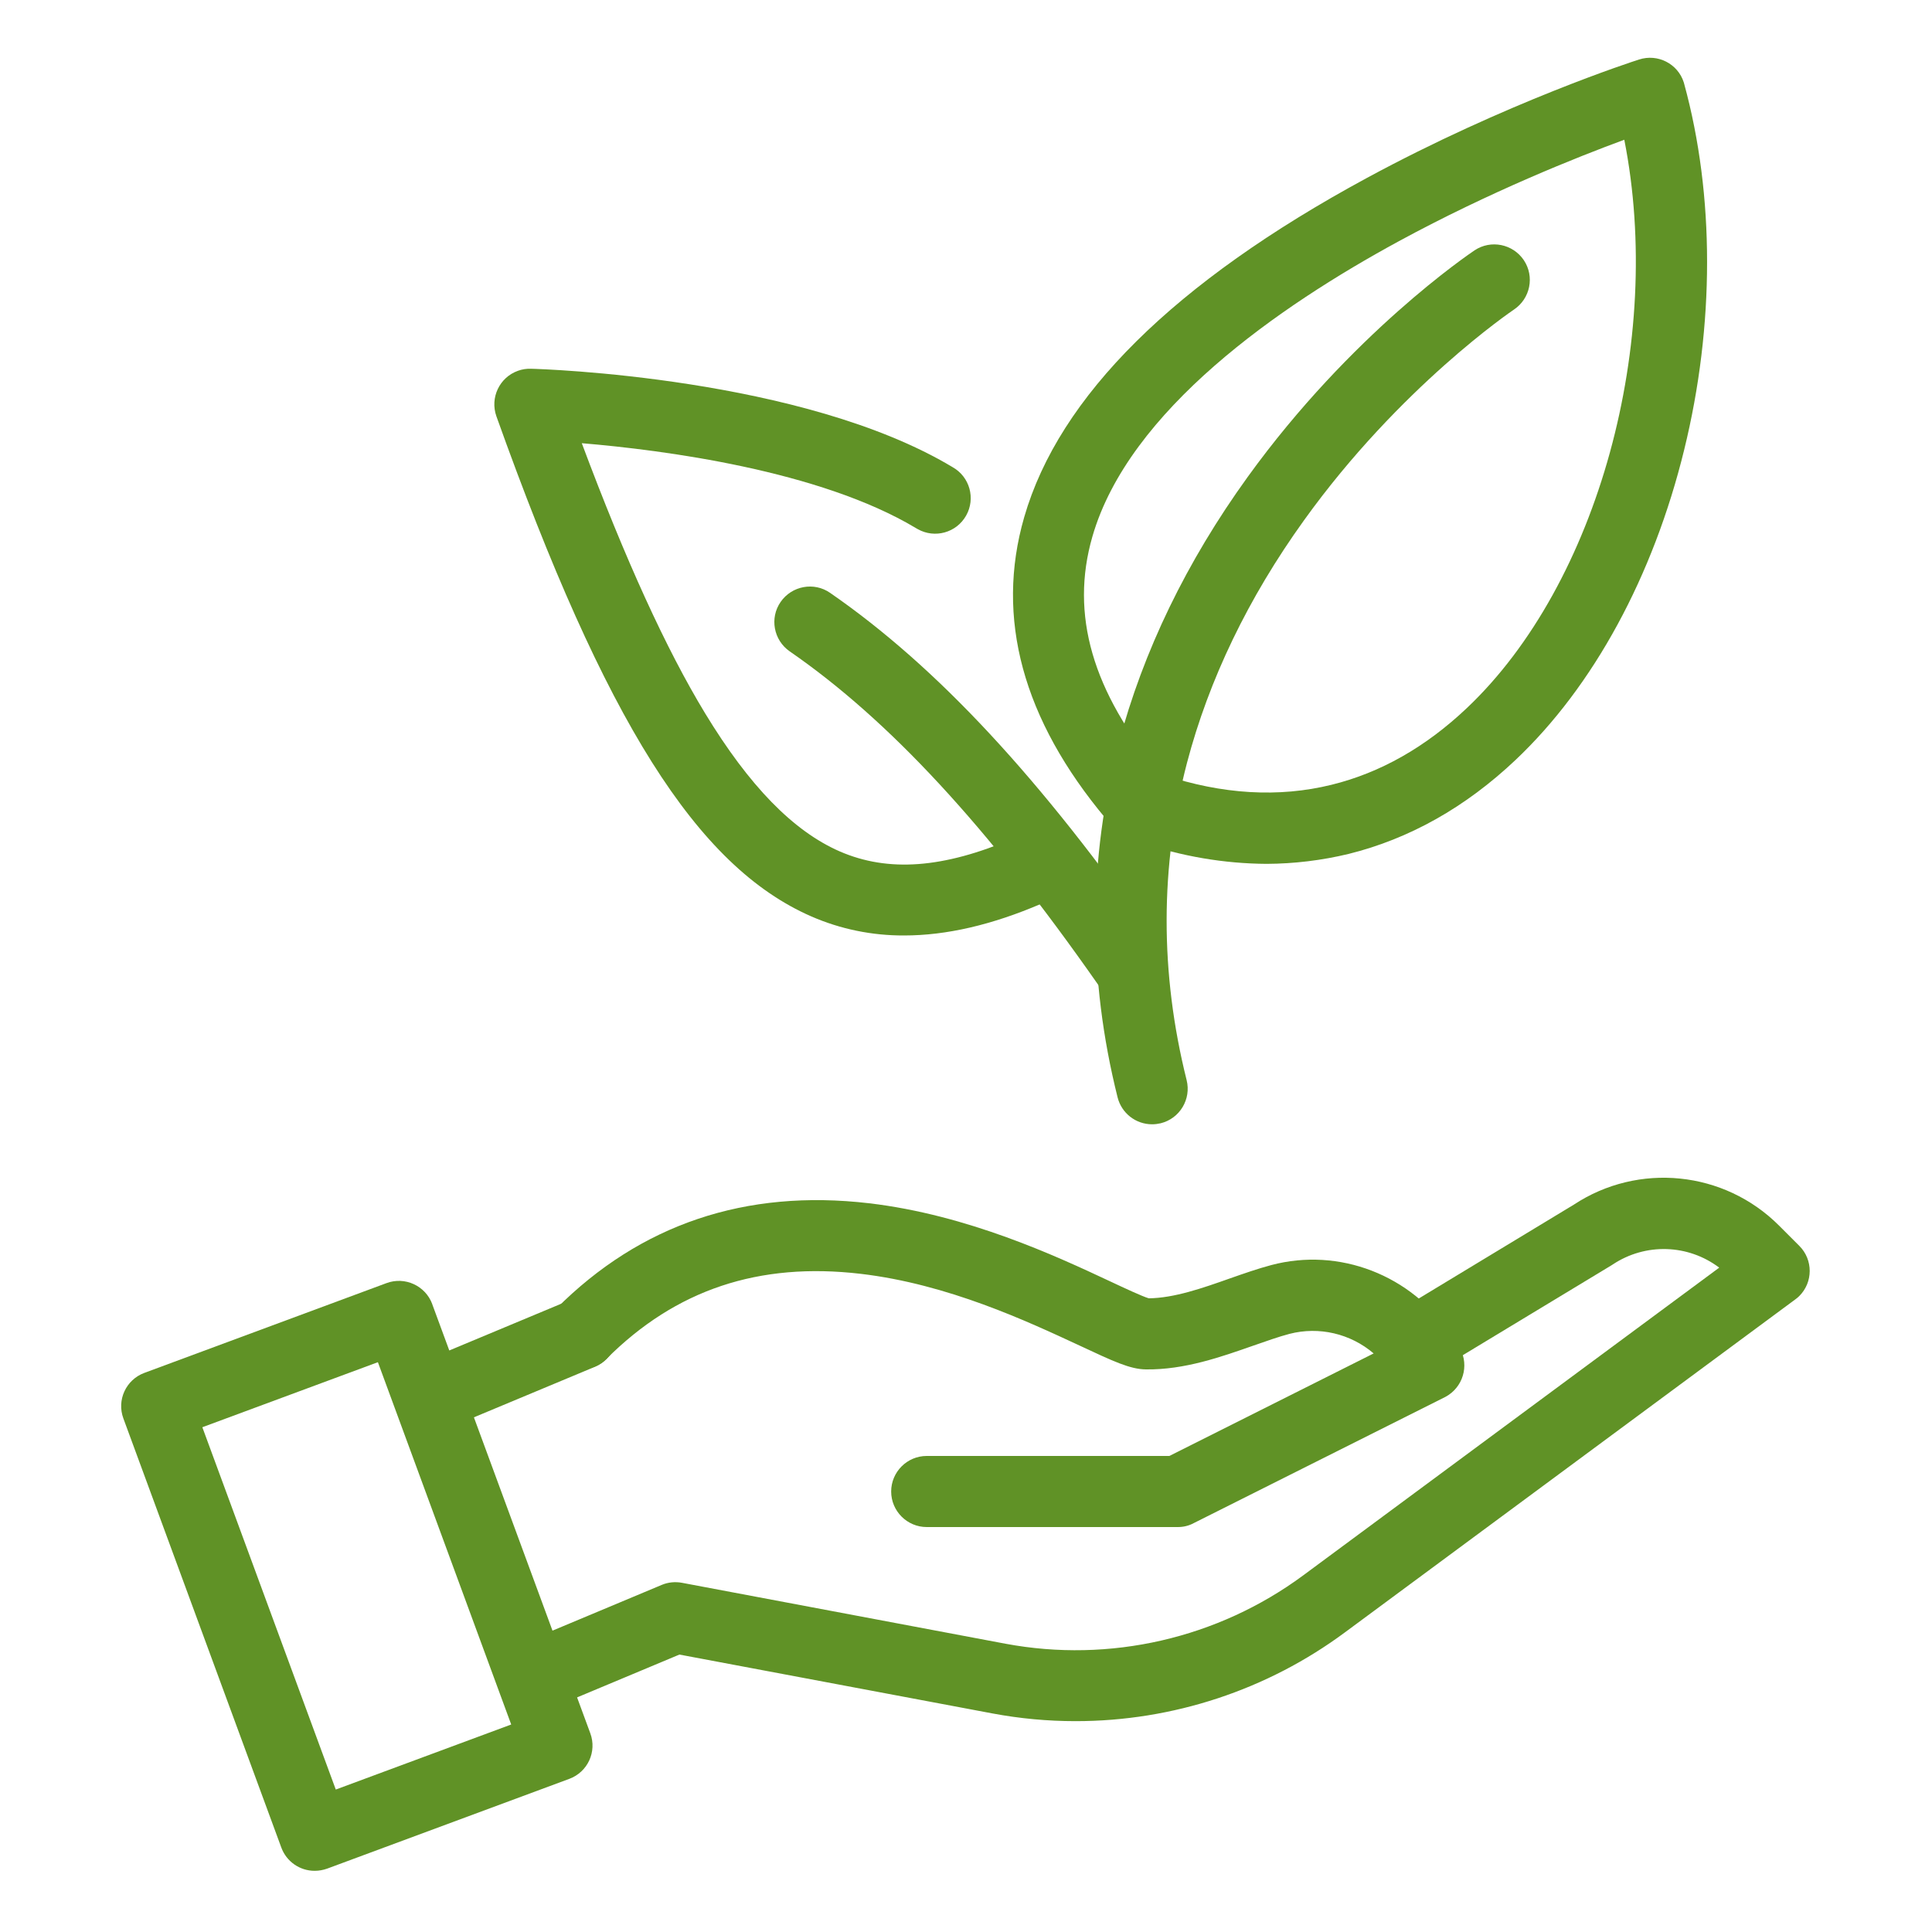
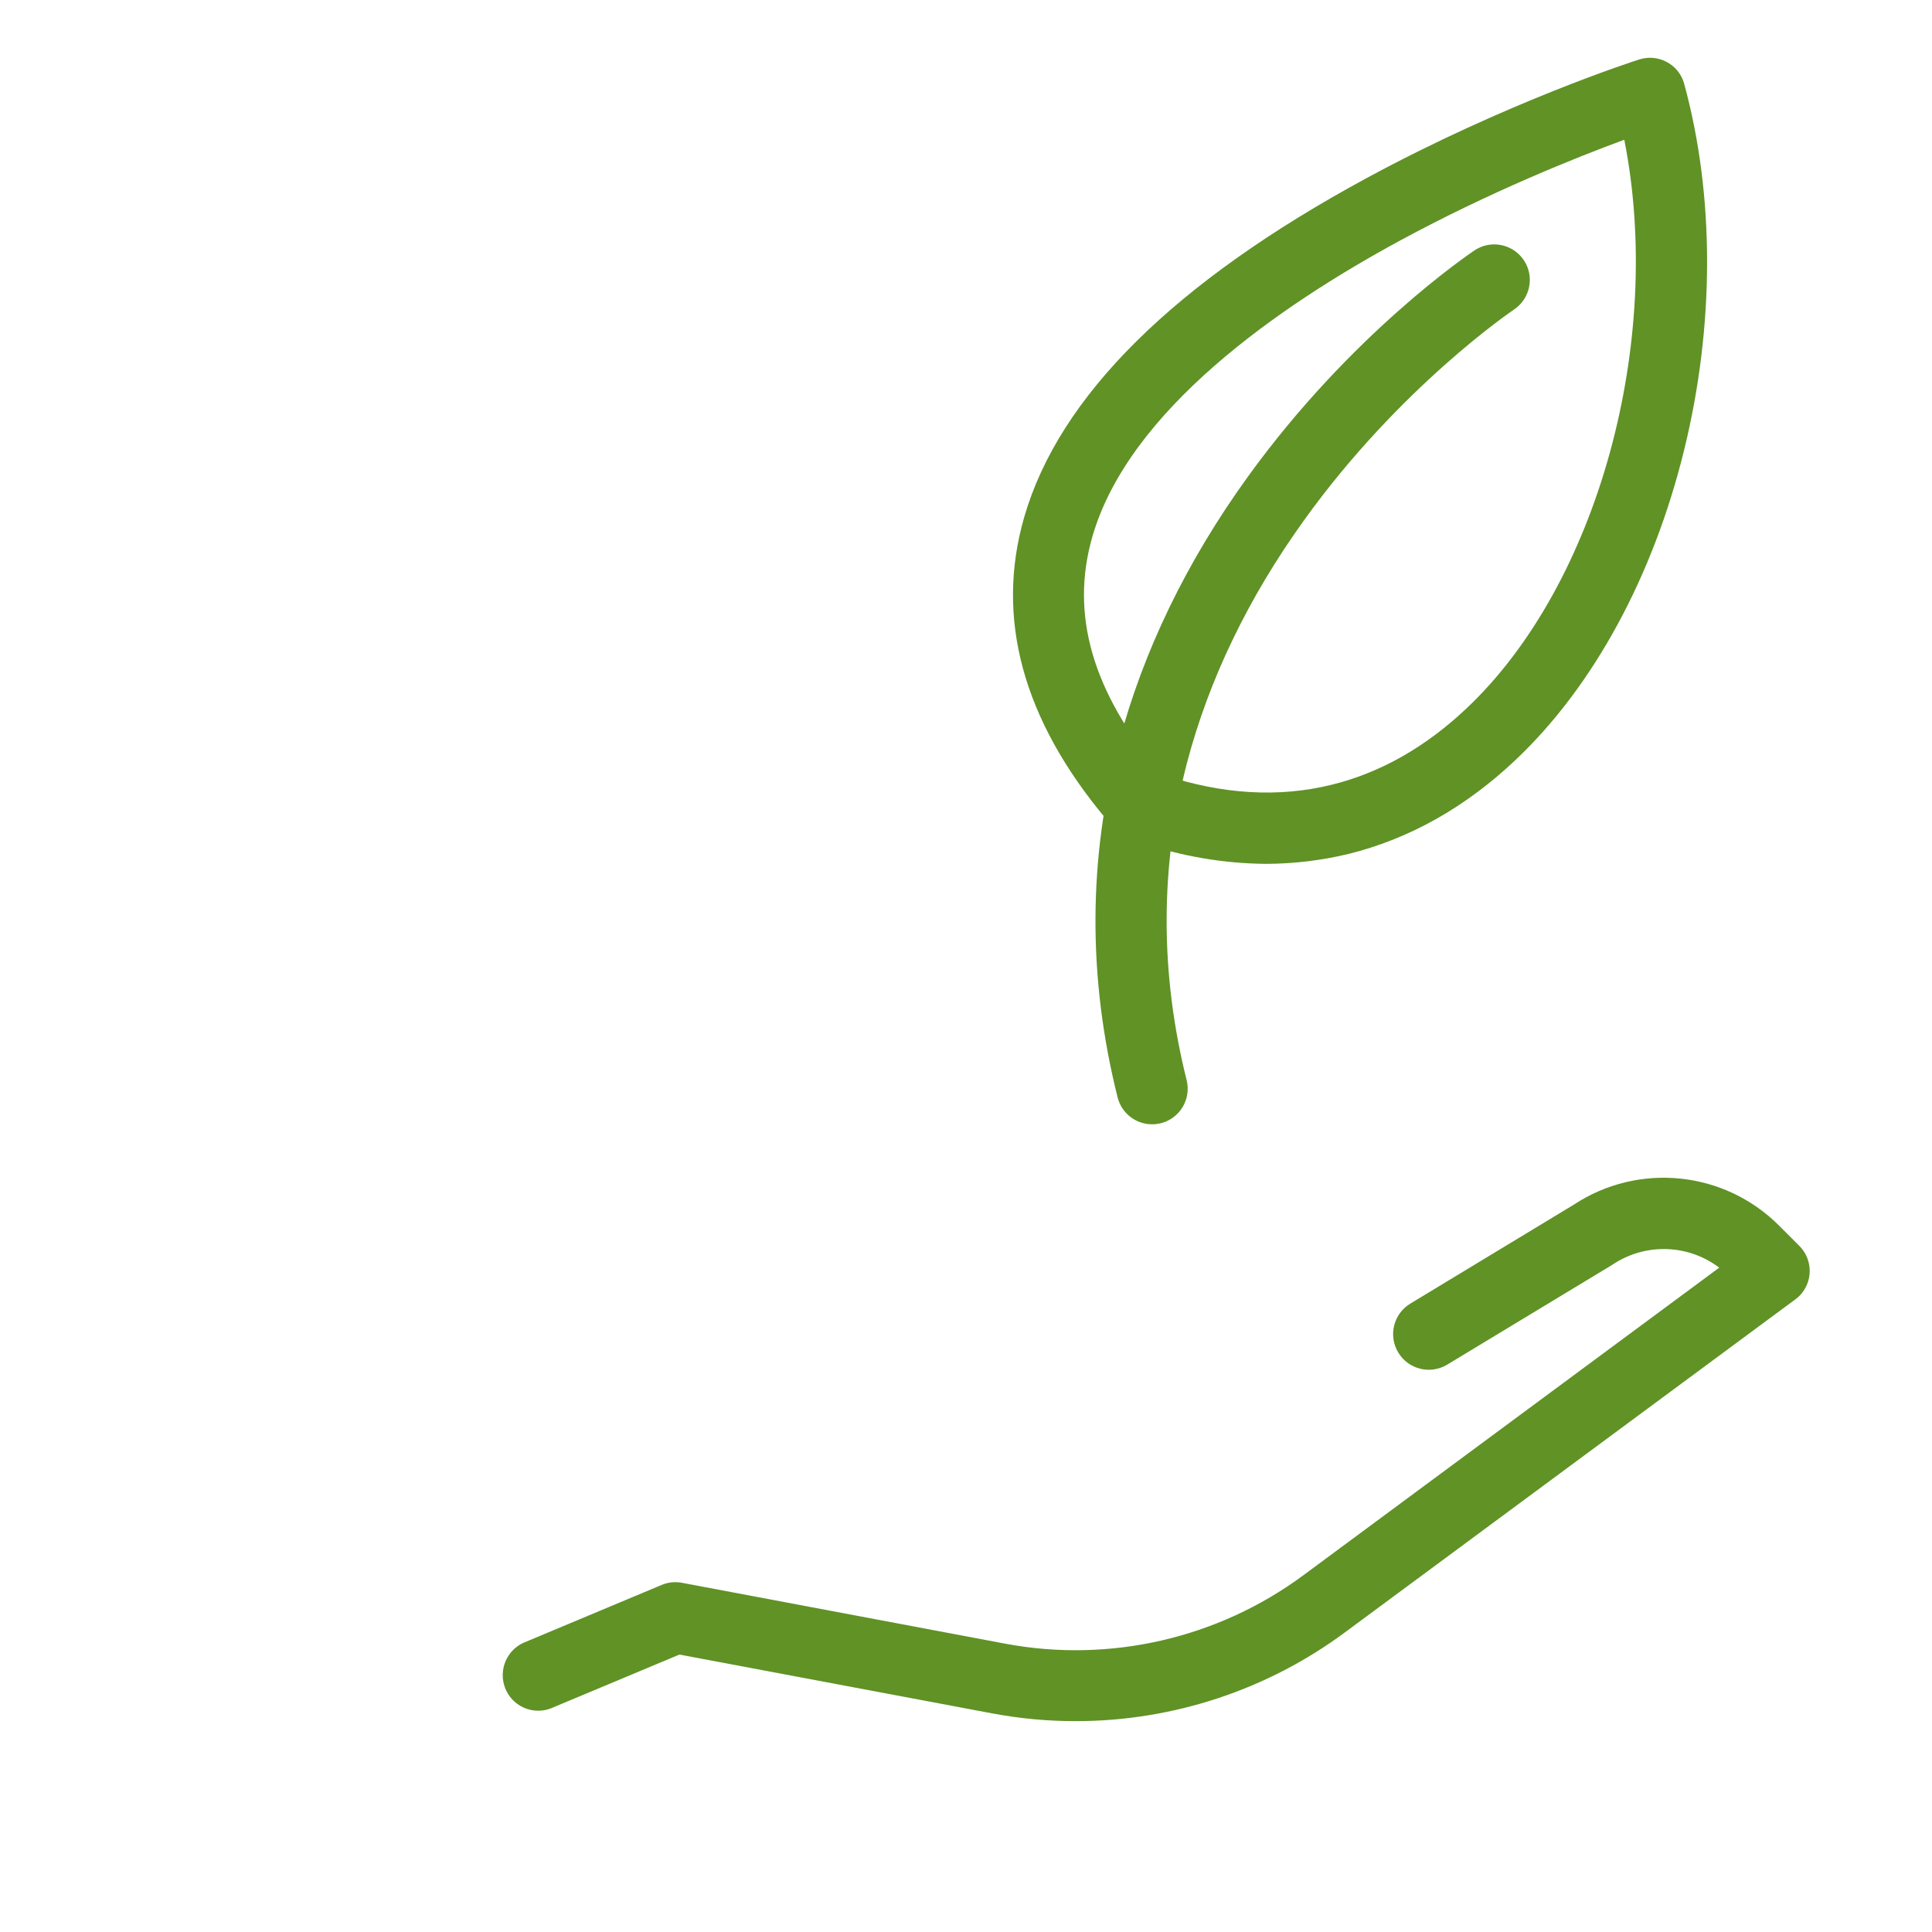
<svg xmlns="http://www.w3.org/2000/svg" version="1.1" id="Ebene_1" x="0px" y="0px" viewBox="0 0 1500 1500" style="enable-background:new 0 0 1500 1500;" xml:space="preserve">
  <style type="text/css">
	.st0{fill:#609226;}
</style>
-   <path class="st0" d="M344.8,1107.8c-15.2,0-27.6-12.3-27.6-27.6c0-11.2,6.7-21.3,17-25.6l106.6-44.5c14.1-5.9,30.2,0.8,36.1,14.9  c5.9,14.1-0.8,30.2-14.8,36.1l-106.6,44.5C352,1107.1,348.4,1107.8,344.8,1107.8z" />
-   <path class="st0" d="M914.5,1185.6h-195c-15.2,0-27.6-12.4-27.6-27.6s12.4-27.6,27.6-27.6h188.4l158.6-79.6  c-18-15.4-42.4-21.1-65.3-15.2c-8.4,2.2-17.9,5.6-28,9.1c-25.1,8.8-53.6,18.9-83.5,18.5c-12.3-0.1-25.4-6.3-51.5-18.5  c-40.7-18.9-102.1-47.7-169.9-55.7c-79.2-9.3-143.7,12.3-197.4,66c-10.8,10.8-28.2,10.8-39,0.1c-10.8-10.8-10.8-28.2-0.1-39l0,0  c65.4-65.6,147.1-93.1,242.9-81.9c76.7,9,145.7,41.2,186.9,60.5c11.3,5.3,25.2,11.8,30.3,13.3c19.7-0.2,41.7-7.9,62.9-15.4  c11.1-3.9,21.7-7.6,32.2-10.4c52.8-14,108.8,7.7,139.5,53.9l5.8,8.7c8.4,12.7,5,29.8-7.7,38.3c-0.9,0.6-1.9,1.2-2.9,1.7l-195,97.8  C923,1184.6,918.8,1185.6,914.5,1185.6z" />
  <path class="st0" d="M835.1,1336.3c-21.7,0-43.3-2-64.6-6l-243-45.7l-100.1,41.9c-14.3,5.3-30.2-2.1-35.4-16.4  c-4.9-13.4,1.2-28.4,14.1-34.5l107.7-45.1c5-2.1,10.5-2.6,15.8-1.6l251.1,47.3c81,15.1,164.7-4.1,231-53l323.1-239  c-24.2-18.3-57.3-19.3-82.6-2.5l-1.1,0.7l-127.5,77.1c-13.1,7.9-30.1,3.7-38-9.4c-7.9-13.1-3.7-30.1,9.4-38l0,0l126.9-76.8  c50.2-33.1,116.8-26.3,159.3,16.2l15.8,15.8c10.8,10.8,10.7,28.3-0.1,39c-1,1-2,1.8-3.1,2.6l-349.5,258.4  C983.9,1312.1,910.5,1336.3,835.1,1336.3z" />
-   <path class="st0" d="M244.3,1452.5c-11.6,0-21.9-7.2-25.9-18.1L95.8,1101.3c-5.3-14.3,2-30.1,16.3-35.4l188-69.7  c14.3-5.3,30.2,2,35.5,16.3c0,0,0,0,0,0.1l122.7,333.1c5.3,14.3-2,30.1-16.3,35.4l-188,69.7C250.9,1451.9,247.6,1452.5,244.3,1452.5  z M157.1,1108.1l103.6,281.3l136.2-50.5l-103.5-281.3L157.1,1108.1z" />
  <path class="st0" d="M894.5,872.9c-12.7,0-23.7-8.6-26.8-20.9c-23.2-92.7-22.9-185.2,0.9-274.9c18.9-71.4,52.6-141,100.1-206.8  c80.4-111.4,172.3-173.3,176.1-175.9c12.7-8.5,29.8-5,38.3,7.6c8.5,12.7,5,29.8-7.6,38.3l0,0l0,0c-0.9,0.6-88.5,59.8-163.1,163.7  c-43.3,60.2-73.8,123.6-90.8,188.2c-21,80.3-21.1,163.2-0.3,246.4c3.7,14.8-5.3,29.8-20.1,33.5C899,872.6,896.7,872.9,894.5,872.9  L894.5,872.9z" />
  <path class="st0" d="M983.4,670.7c-33.2-0.2-66.2-5.9-97.6-16.6c-5.2-1.7-9.7-4.9-13-9.2c-5.4-1.5-10.3-4.6-13.9-8.9  c-64.9-77.4-86.3-156.3-63.7-234.5c27.1-93.8,116.4-182.3,265.6-263.1c108.3-58.7,207.6-90.9,211.8-92.2  c14.5-4.7,30.1,3.3,34.7,17.8c0.1,0.4,0.2,0.7,0.3,1.1c23.7,86.6,23.7,187.5,0,284.1c-24,98.1-70.4,183.6-130.9,240.8  c-38.9,36.8-82.5,61.3-129.7,73C1026.2,668,1004.8,670.6,983.4,670.7z M901.8,601.2l1.5,0.4c45.6,15.2,89.5,17.8,130.5,7.7  c37.9-9.3,73.1-29.3,105-59.5c102.3-96.7,153.2-285.3,122.3-441.3c-36.7,13.5-104.5,40.5-174.9,78.7  c-93,50.5-209.8,131.2-238.1,229.5c-17.4,60.3,0,120.4,53,183.7C901.4,600.7,901.6,601,901.8,601.2z" />
-   <path class="st0" d="M875.2,776.2c-9,0-17.5-4.4-22.7-11.8c-86-123-162.1-205.3-239.4-258.7c-12.5-8.7-15.7-25.9-7-38.4  c8.7-12.5,25.9-15.7,38.4-7c82.9,57.3,163.4,143.9,253.3,272.6c8.7,12.5,5.7,29.7-6.8,38.5C886.4,774.6,880.9,776.3,875.2,776.2  L875.2,776.2z" />
-   <path class="st0" d="M701.9,726.3c-24.8,0.1-49.3-4.9-72-14.8c-89-38.9-159.8-151.4-244.5-388.3c-5.1-14.4,2.4-30.2,16.7-35.3  c3.2-1.2,6.7-1.7,10.1-1.6c8.6,0.2,211,6.5,327.4,76.4c13.3,7.5,18,24.3,10.5,37.6c-7.5,13.3-24.3,18-37.6,10.5  c-0.5-0.3-0.9-0.5-1.4-0.8c-74.7-44.8-196.2-60.6-259.4-65.9c34,90.9,65.4,159.7,95.8,209.8c34.2,56.3,68.3,91.3,104.4,107.1  c37.7,16.4,80.6,13.2,135-10.1c13.9-6.2,30.2,0.1,36.4,14c6.2,13.9-0.1,30.2-14,36.4c-0.2,0.1-0.4,0.2-0.7,0.3  C770.2,718.1,734.8,726.3,701.9,726.3z" />
</svg>